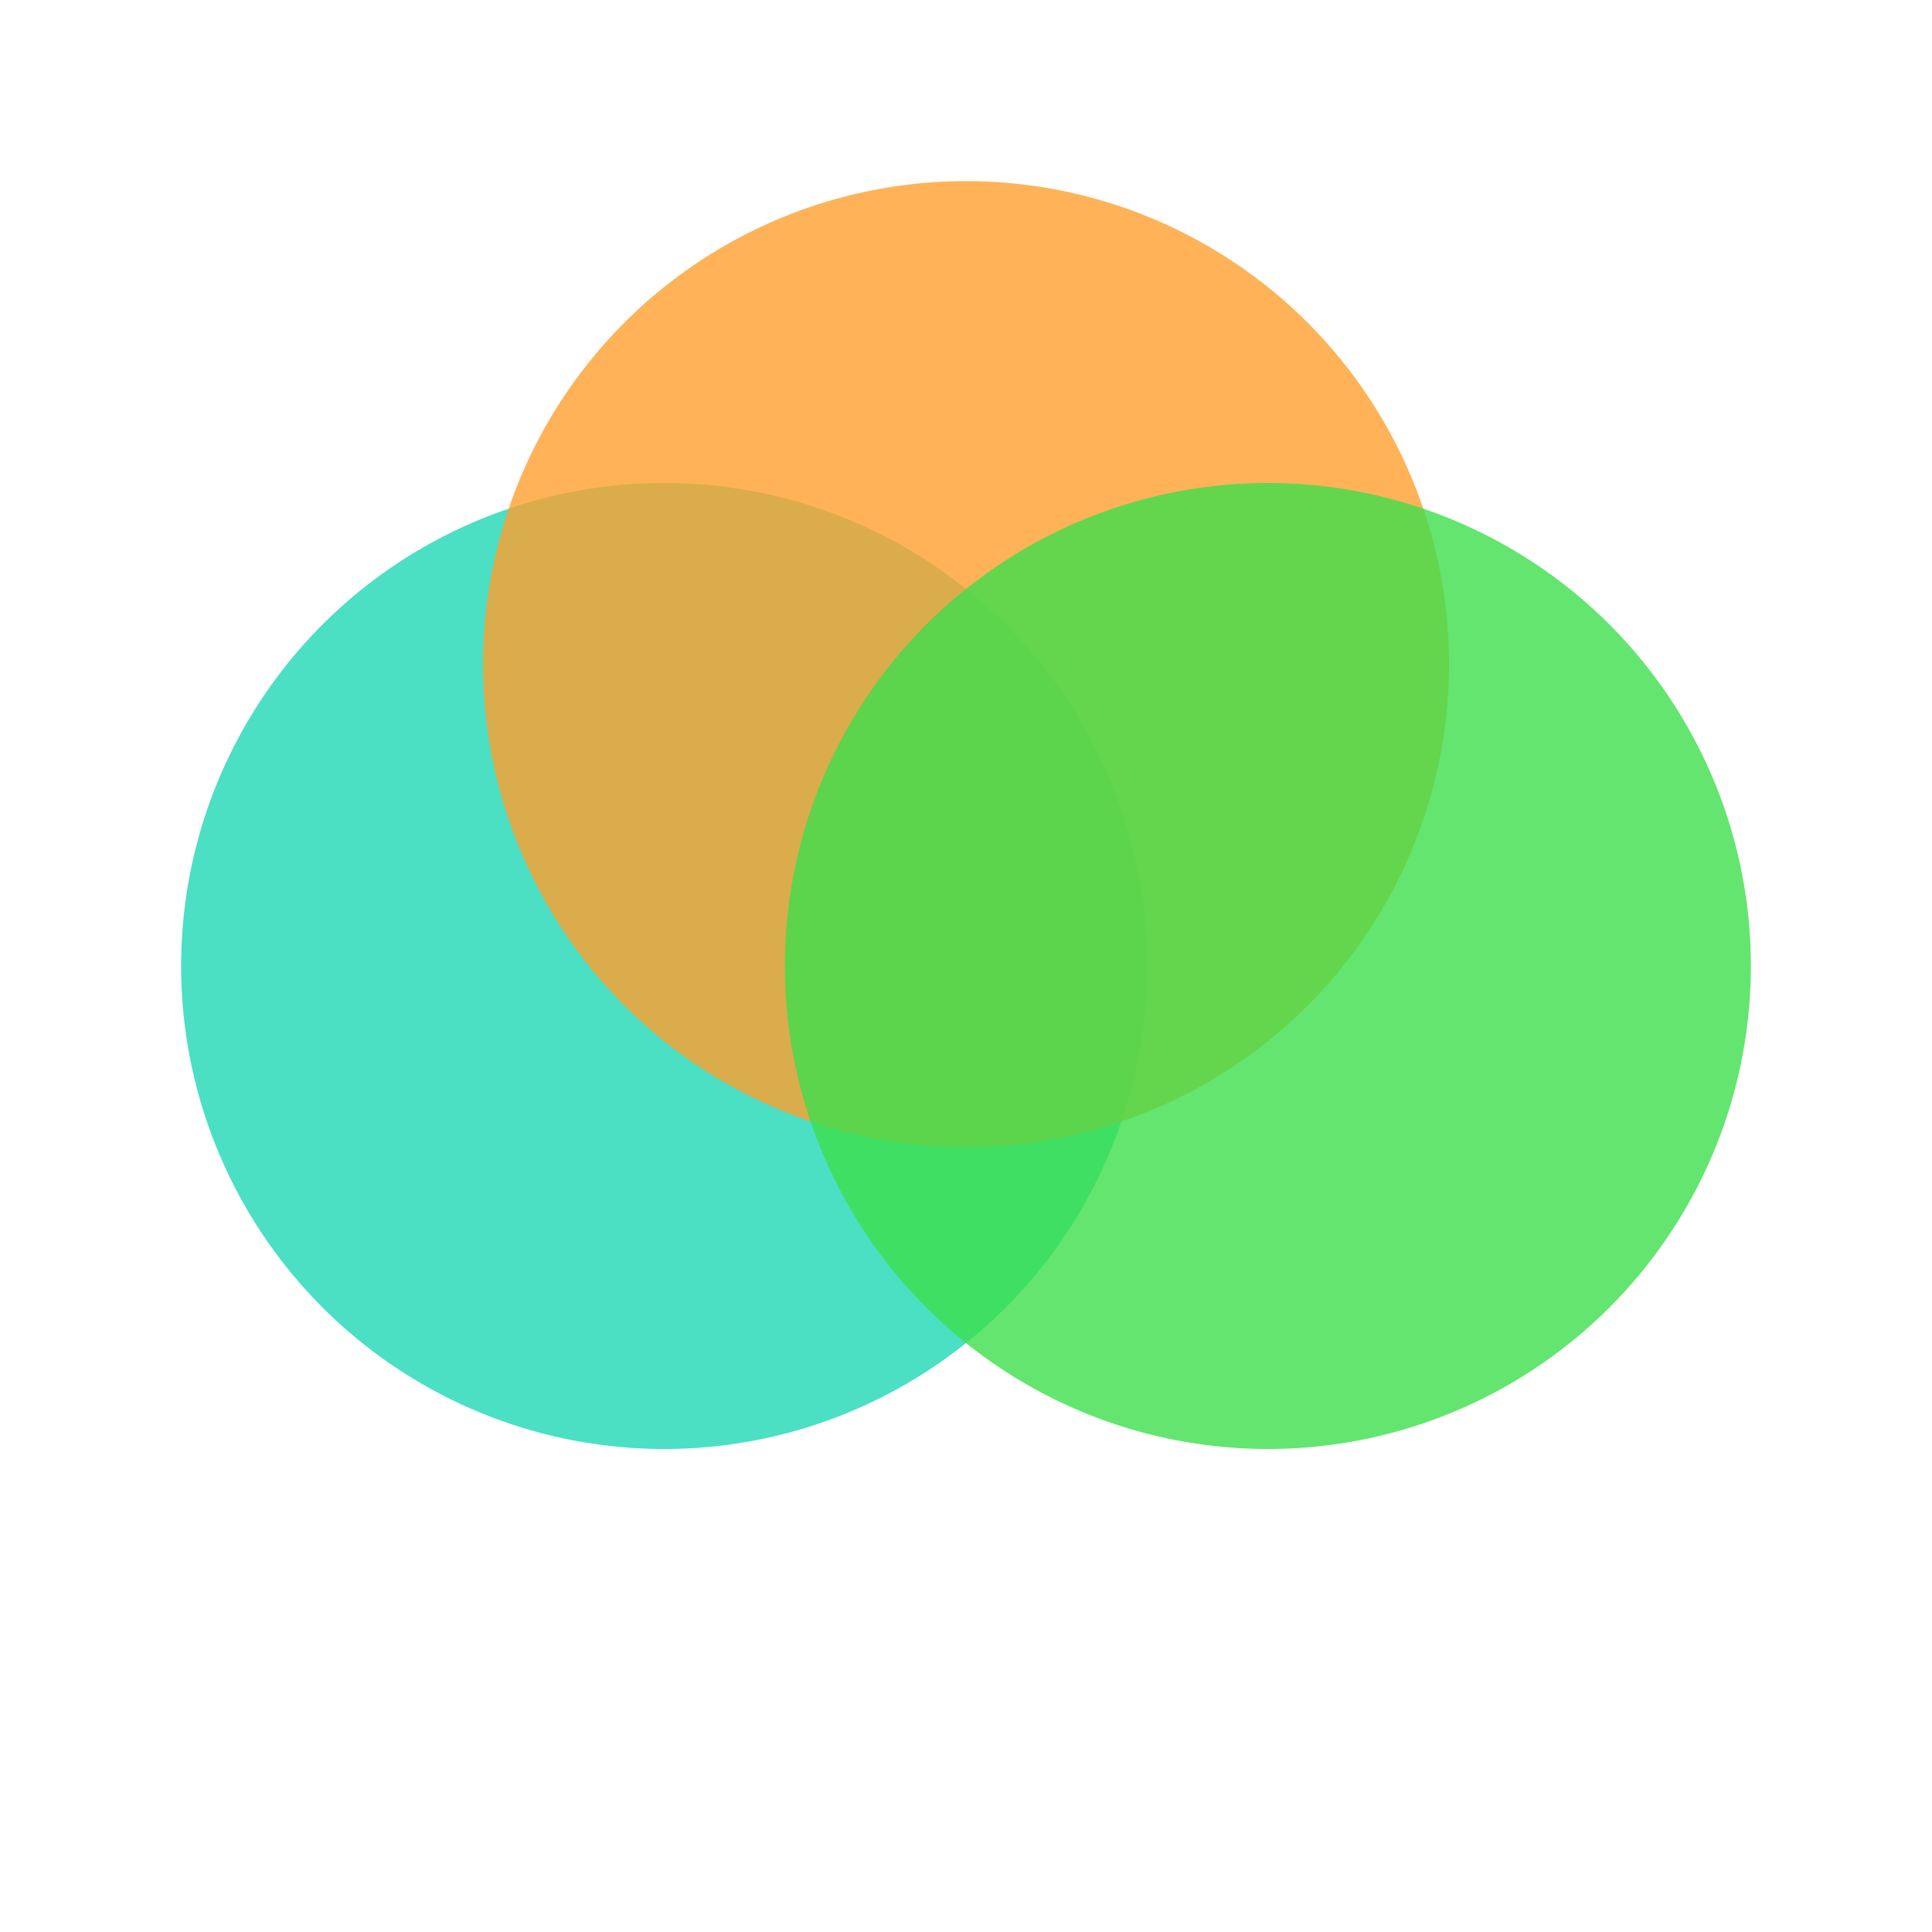
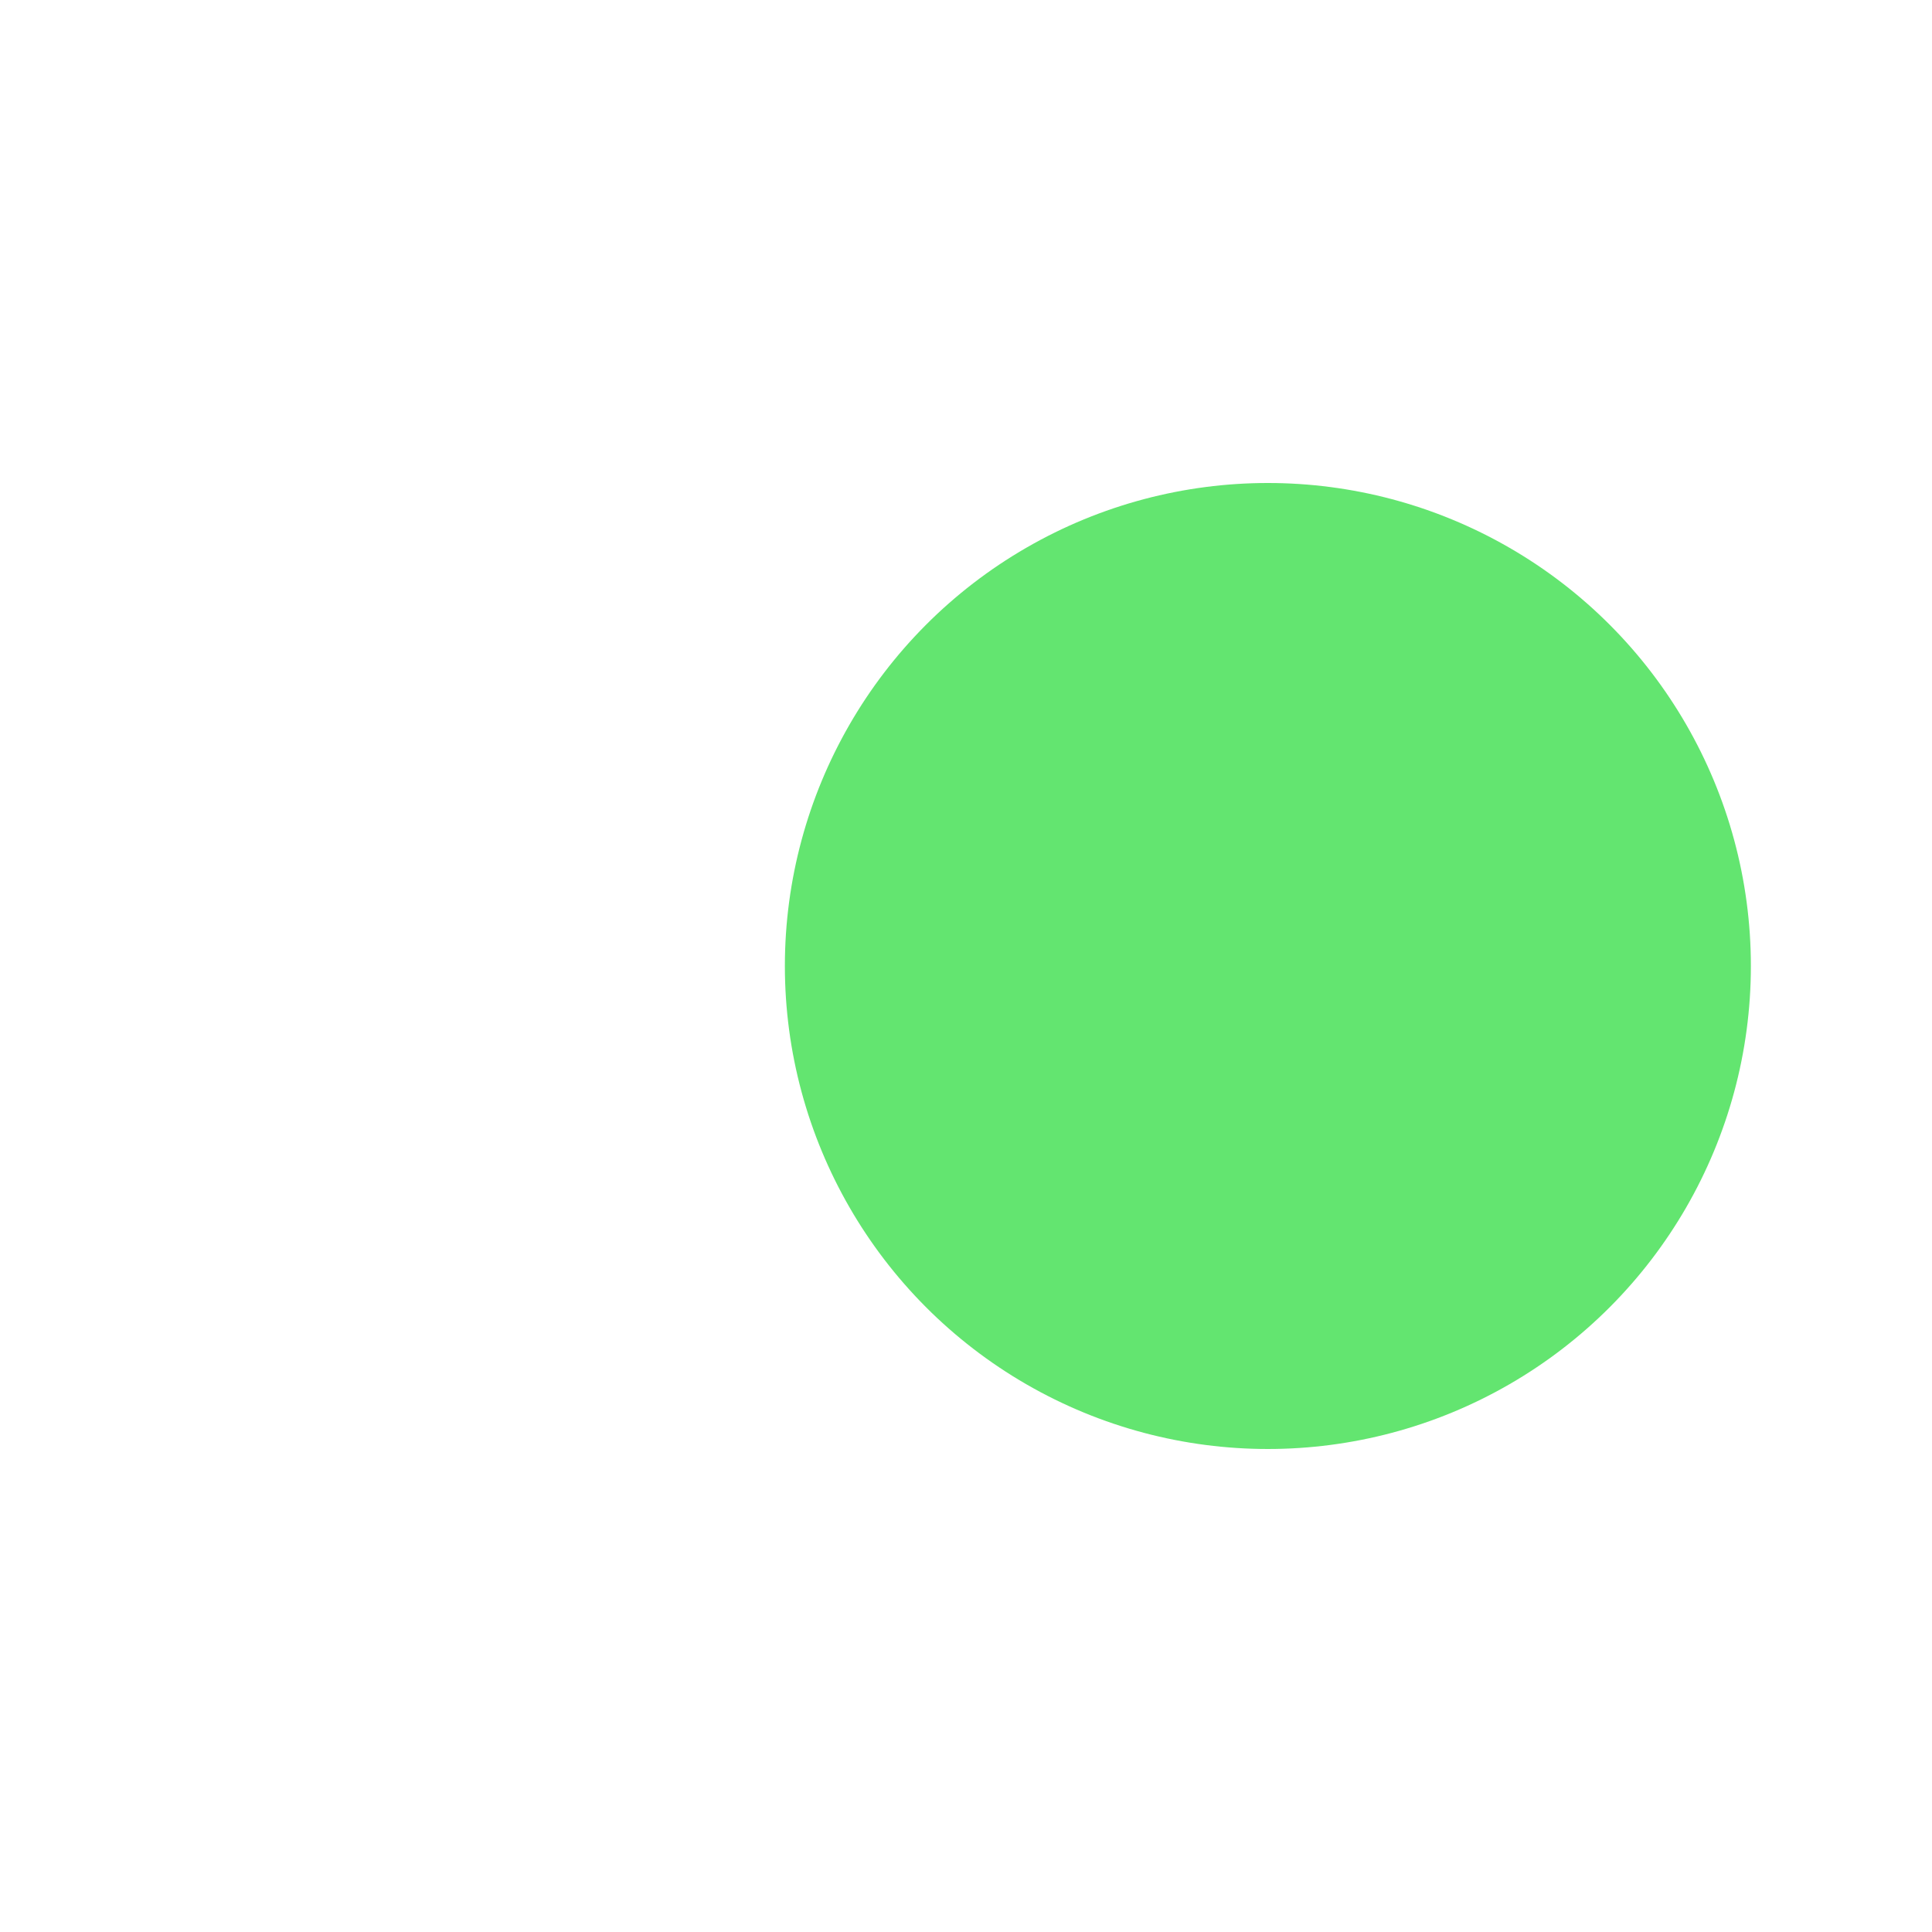
<svg xmlns="http://www.w3.org/2000/svg" width="32" height="32" viewBox="0 0 32 32" fill="none">
-   <circle cx="11" cy="16" r="8" fill="#1ED7B5" fill-opacity="0.8" />
-   <circle cx="16" cy="11" r="8" fill="#FF9F2D" fill-opacity="0.8" />
  <circle cx="21" cy="16" r="8" fill="#3CDE4C" fill-opacity="0.8" />
</svg>